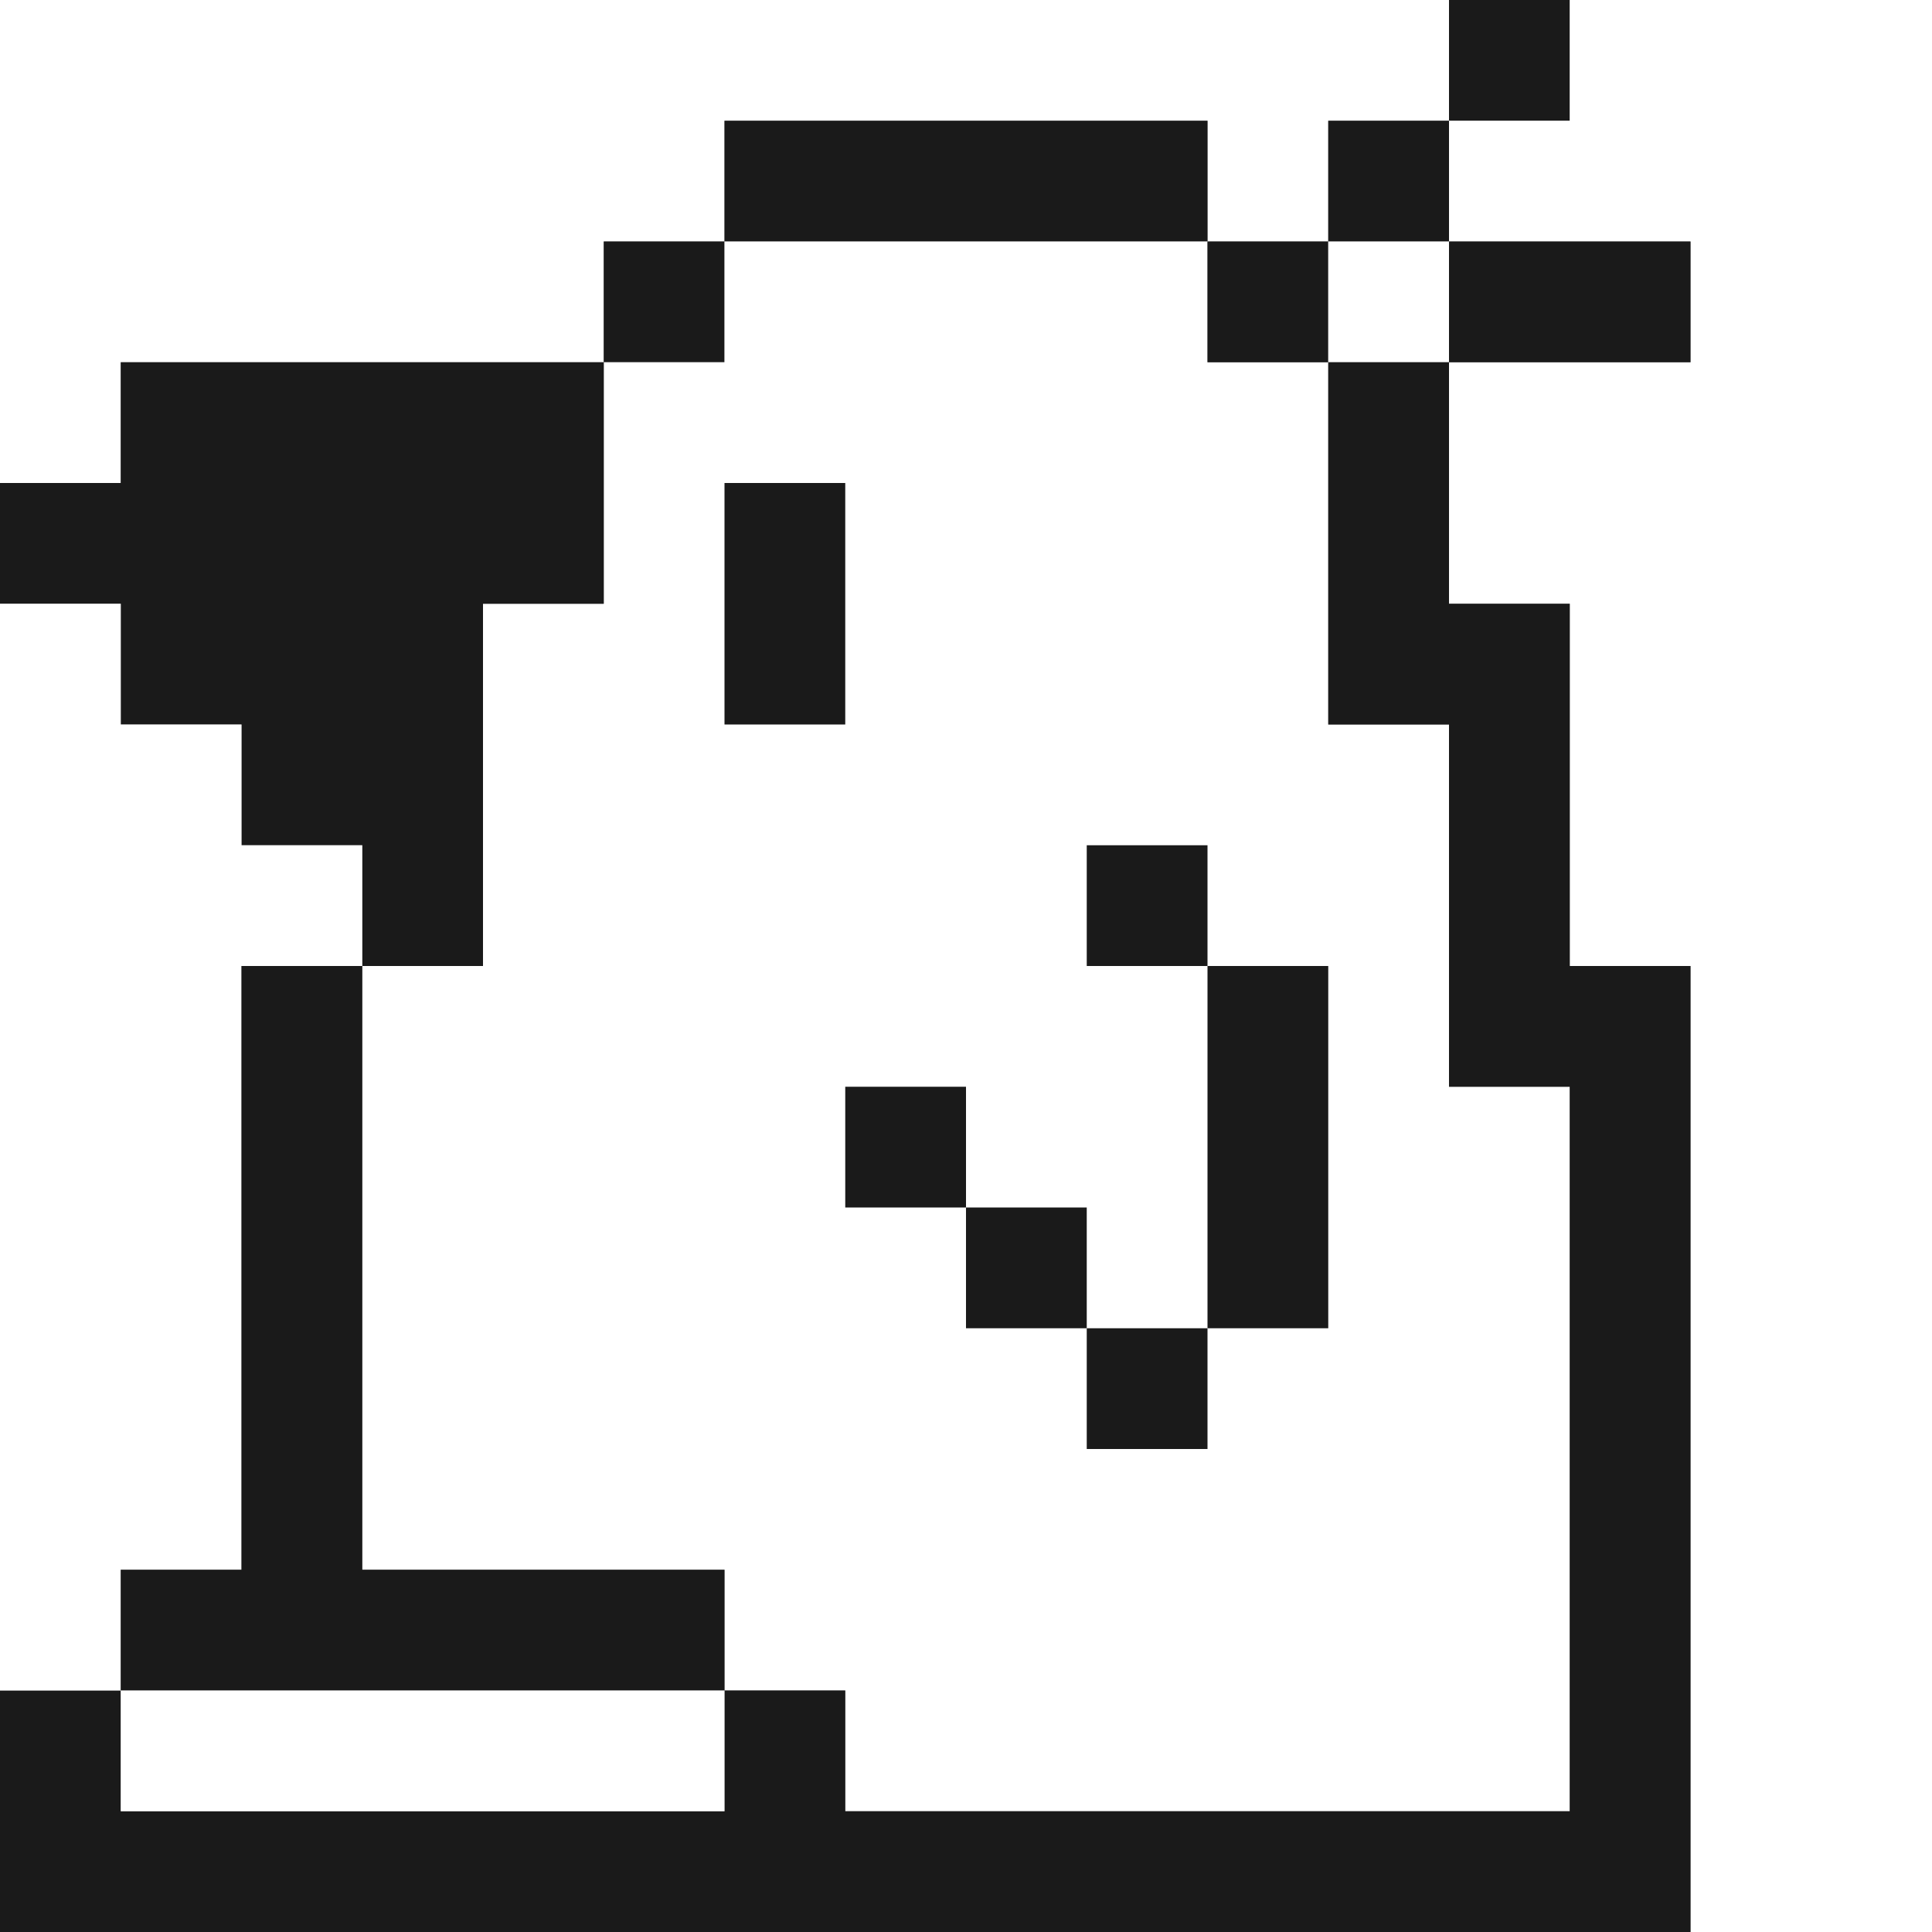
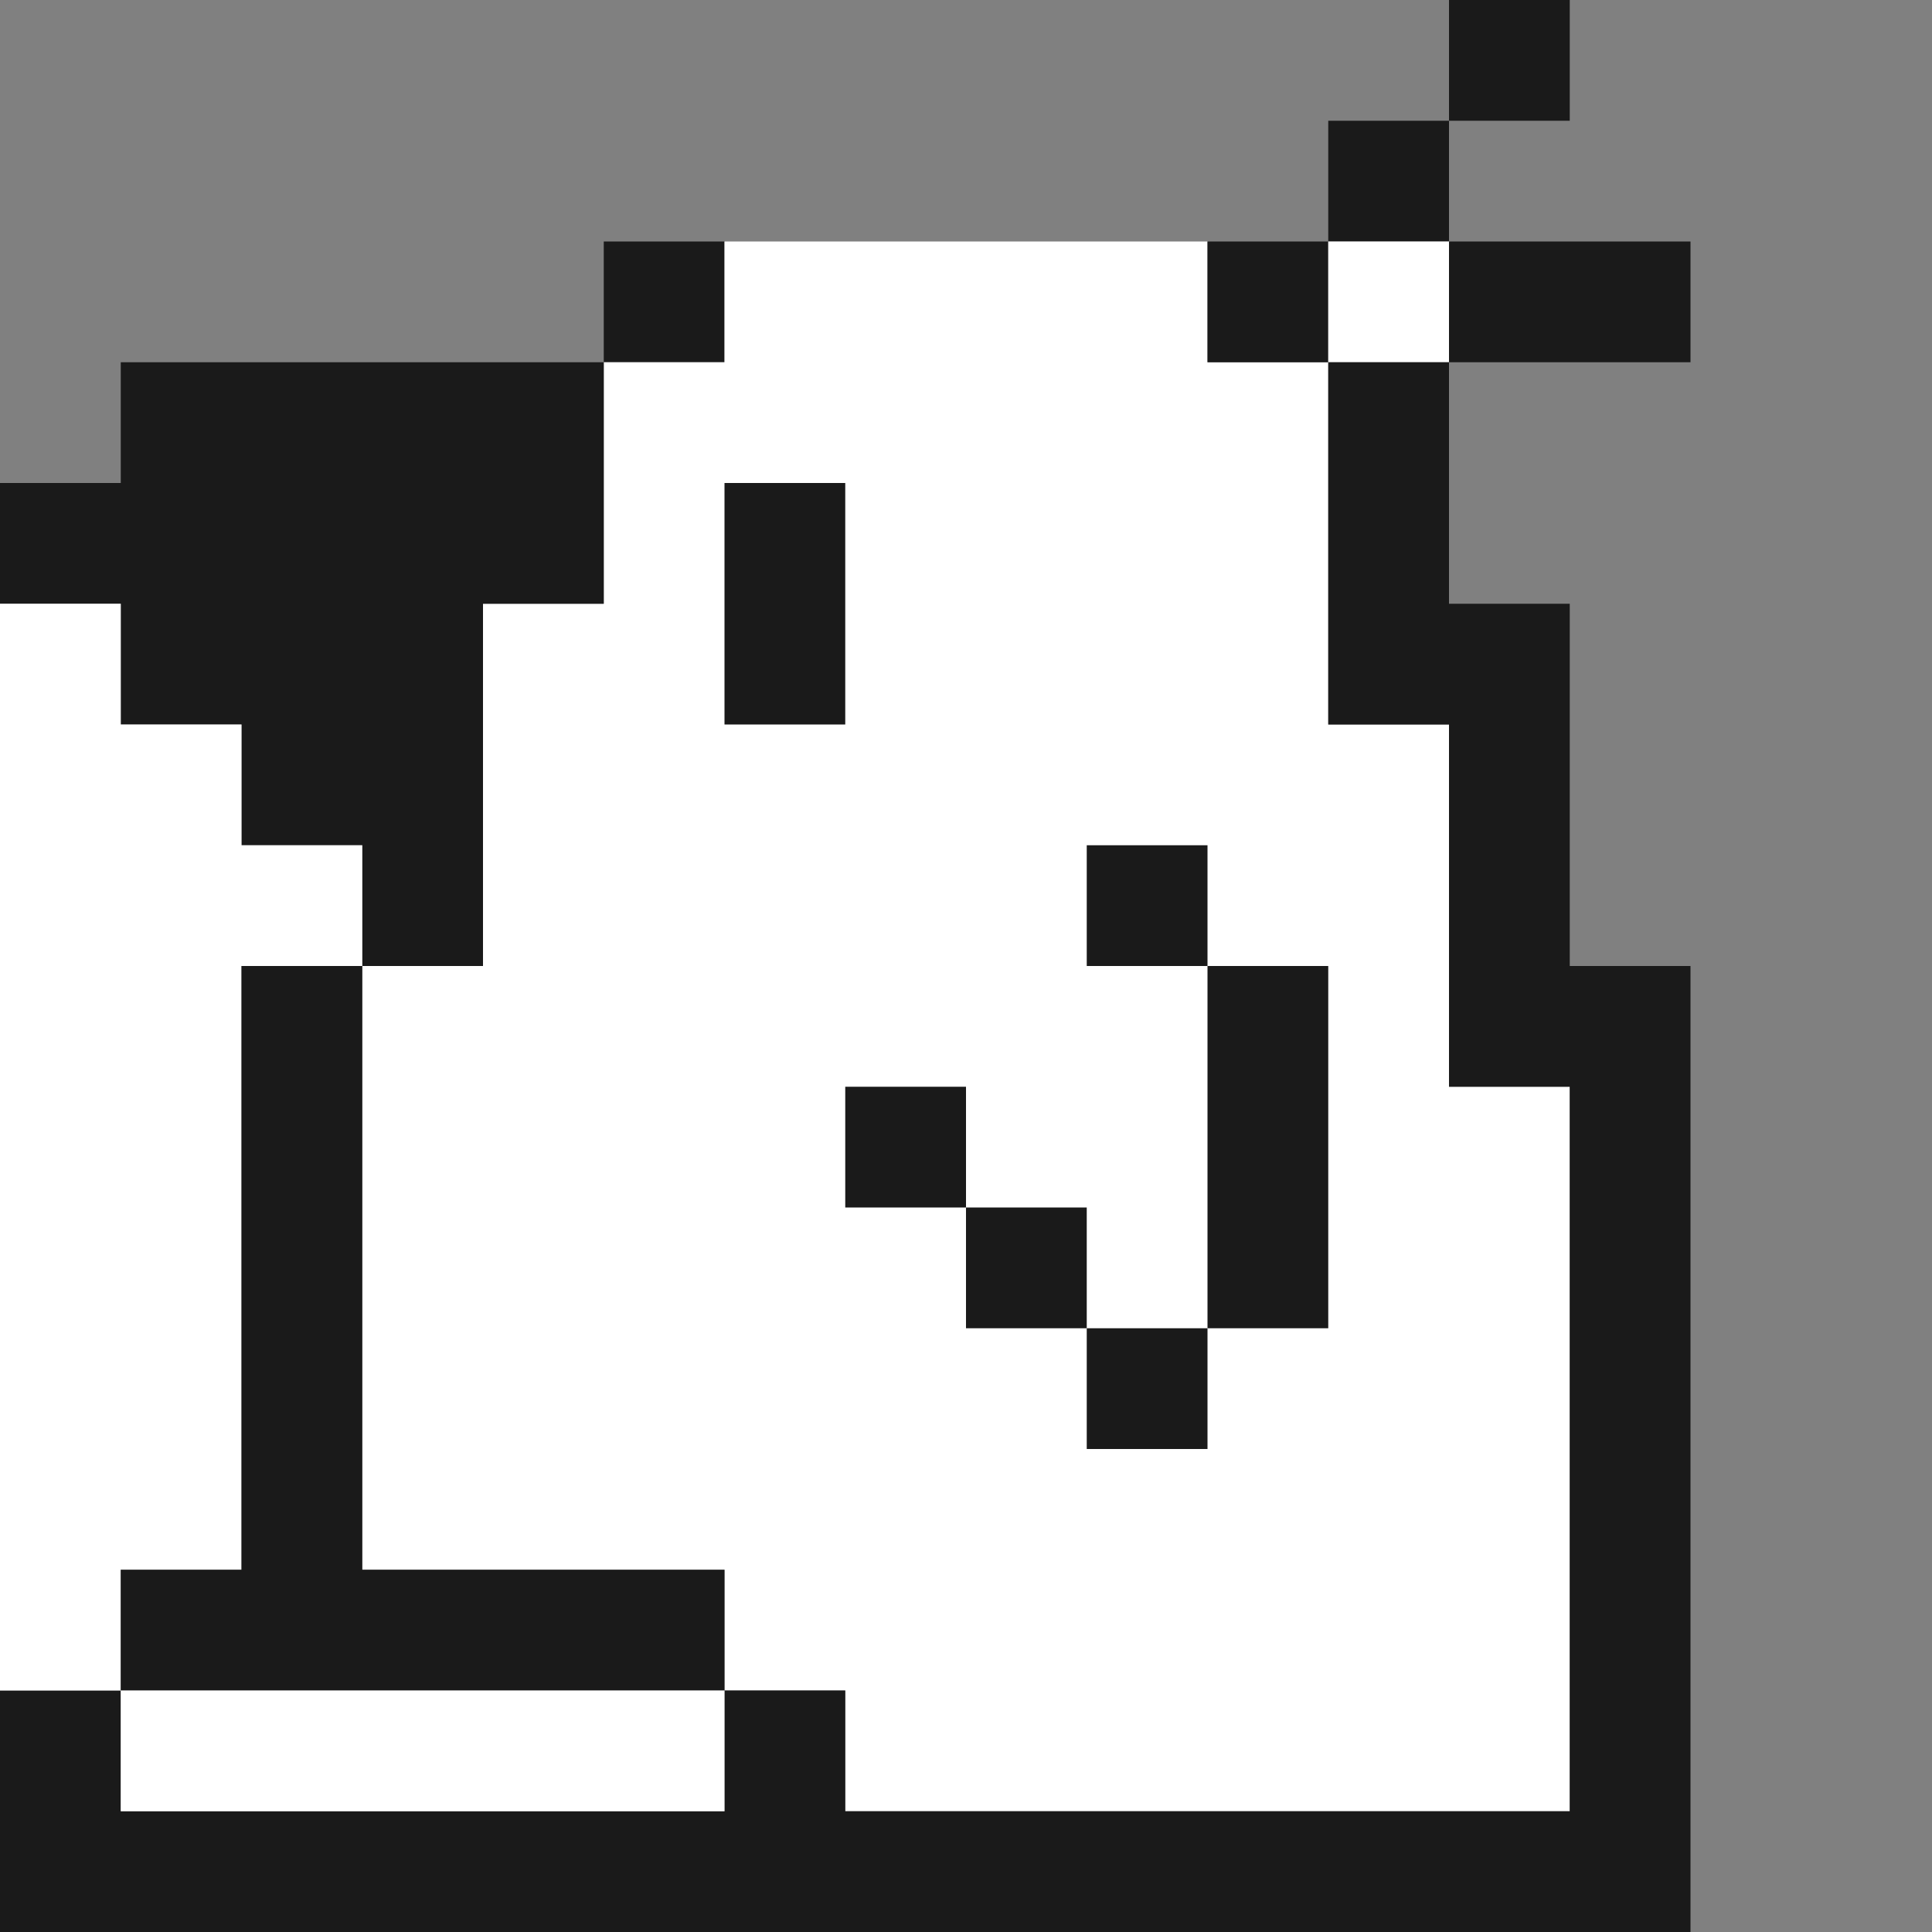
<svg xmlns="http://www.w3.org/2000/svg" width="800px" height="800px" viewBox="0 0 32 32" id="penguin_Light" data-name="penguin/Light">
  <rect x="0" y="0" width="32" height="32" fill="#808080" stroke="none" />
-   <path id="Path" d="M0,0H24V2H22V4H20V2H12V4H10V6H2V8H0Z" fill="#ffffff" />
  <path id="Path-2" data-name="Path" d="M0,0H2V2H0Z" transform="translate(24)" fill="#1a1a1a" />
-   <path id="Path-3" data-name="Path" d="M2,0H8V32H4V16H2V10H0V6H4V4H0V2H2Z" transform="translate(24)" fill="#ffffff" />
-   <path id="Path-4" data-name="Path" d="M0,0H8V2H0Z" transform="translate(12 2)" fill="#1a1a1a" />
  <path id="Path-5" data-name="Path" d="M0,0H2V2H0Z" transform="translate(22 2)" fill="#1a1a1a" />
  <path id="Path-6" data-name="Path" d="M0,0H2V2H0Z" transform="translate(10 4)" fill="#1a1a1a" />
  <path id="Path-7" data-name="Path" d="M6,0h8V2h2V8h2v6h2V26H8V24H6V22H0V12H2V6H4V2H6Z" transform="translate(6 4)" fill="#ffffff" />
  <path id="Path-8" data-name="Path" d="M0,0H2V2H0Z" transform="translate(20 4)" fill="#1a1a1a" />
  <path id="Path-9" data-name="Path" d="M0,0H2V2H0Z" transform="translate(22 4)" fill="#ffffff" />
  <path id="Path-10" data-name="Path" d="M0,0H4V2H0Z" transform="translate(24 4)" fill="#1a1a1a" />
  <path id="Path-11" data-name="Path" d="M2,0h8V4H8v6H6V8H4V6H2V4H0V2H2Z" transform="translate(0 6)" fill="#1a1a1a" />
  <path id="Path-12" data-name="Path" d="M22,0h2V4h2v6h2V26H0V22H2v2H12V22h2v2H26V12H24V6H22Z" transform="translate(0 6)" fill="#1a1a1a" />
  <path id="Path-13" data-name="Path" d="M0,0H2V4H0Z" transform="translate(12 8)" fill="#1a1a1a" />
  <path id="Path-14" data-name="Path" d="M0,0H2V2H4V4H6V6H4V16H2v2H0Z" transform="translate(0 10)" fill="#ffffff" />
  <path id="Path-15" data-name="Path" d="M0,0H2V2H0Z" transform="translate(18 14)" fill="#1a1a1a" />
  <path id="Path-16" data-name="Path" d="M2,0H4V10h6v2H0V10H2Z" transform="translate(2 16)" fill="#1a1a1a" />
  <path id="Path-17" data-name="Path" d="M0,0H2V6H0Z" transform="translate(20 16)" fill="#1a1a1a" />
  <path id="Path-18" data-name="Path" d="M0,0H2V2H0Z" transform="translate(14 18)" fill="#1a1a1a" />
  <path id="Path-19" data-name="Path" d="M0,0H2V2H0Z" transform="translate(16 20)" fill="#1a1a1a" />
  <path id="Path-20" data-name="Path" d="M0,0H2V2H0Z" transform="translate(18 22)" fill="#1a1a1a" />
  <path id="Path-21" data-name="Path" d="M0,0H10V2H0Z" transform="translate(2 28)" fill="#ffffff" />
</svg>